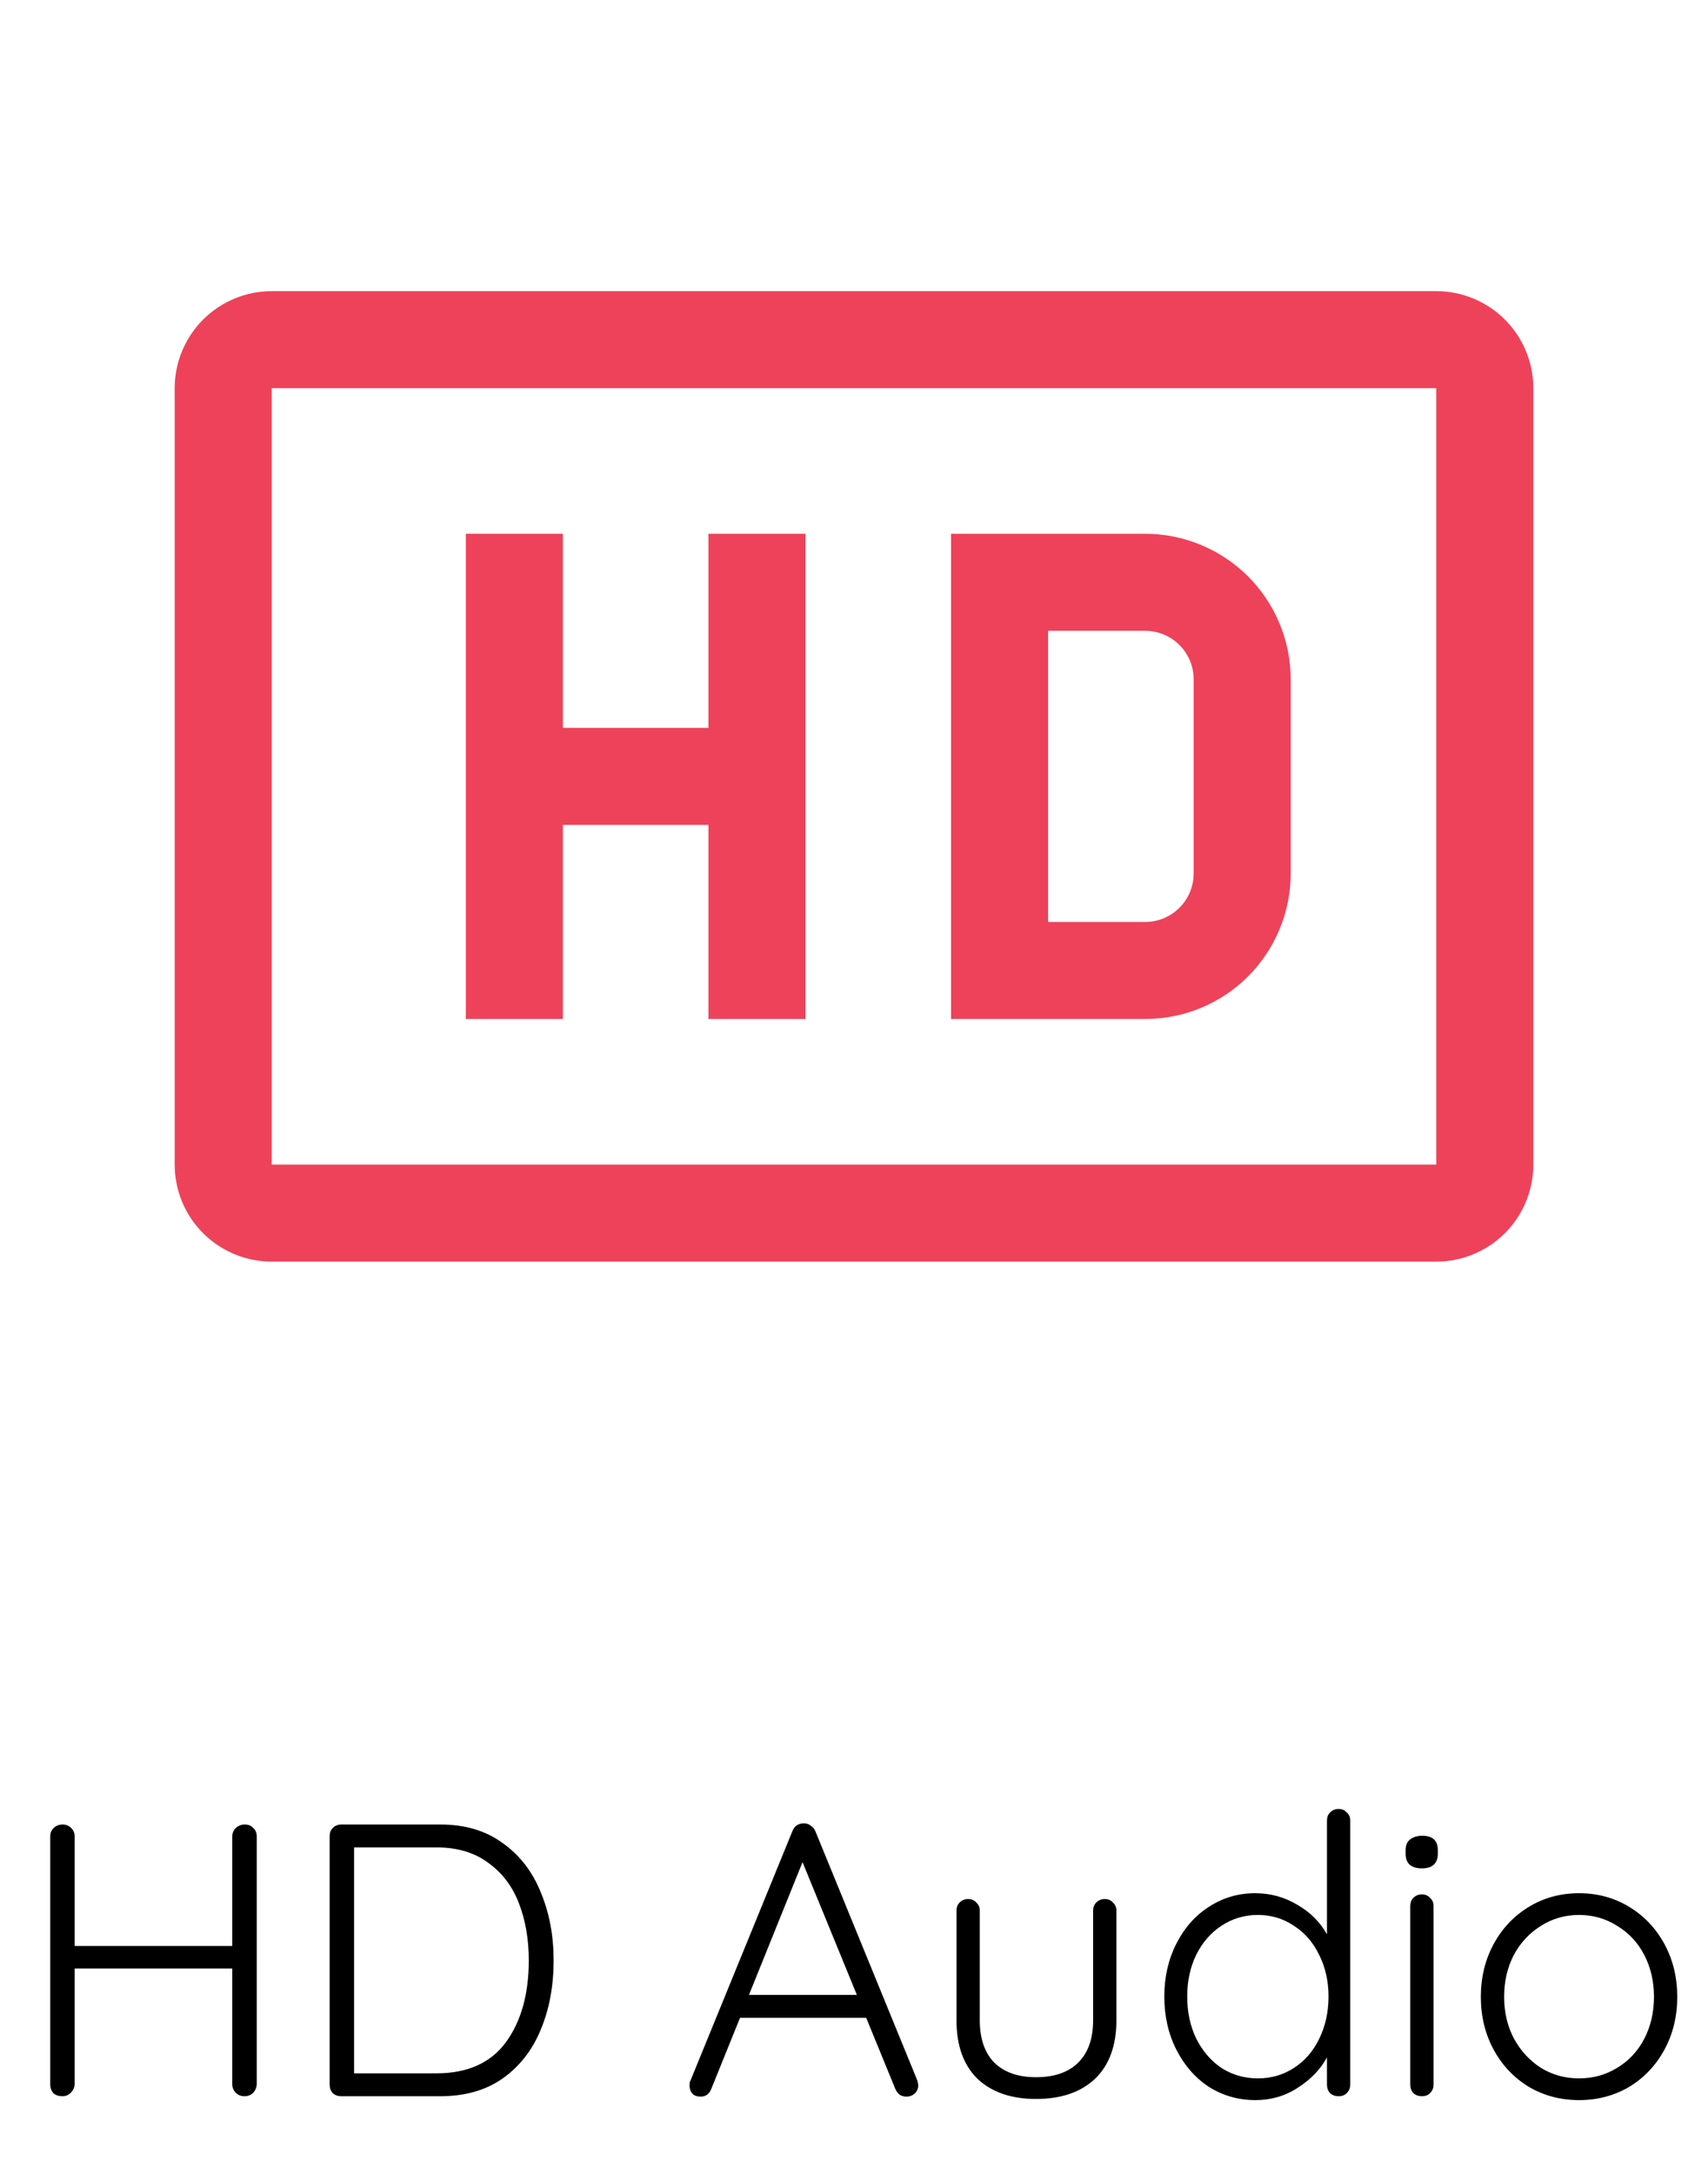
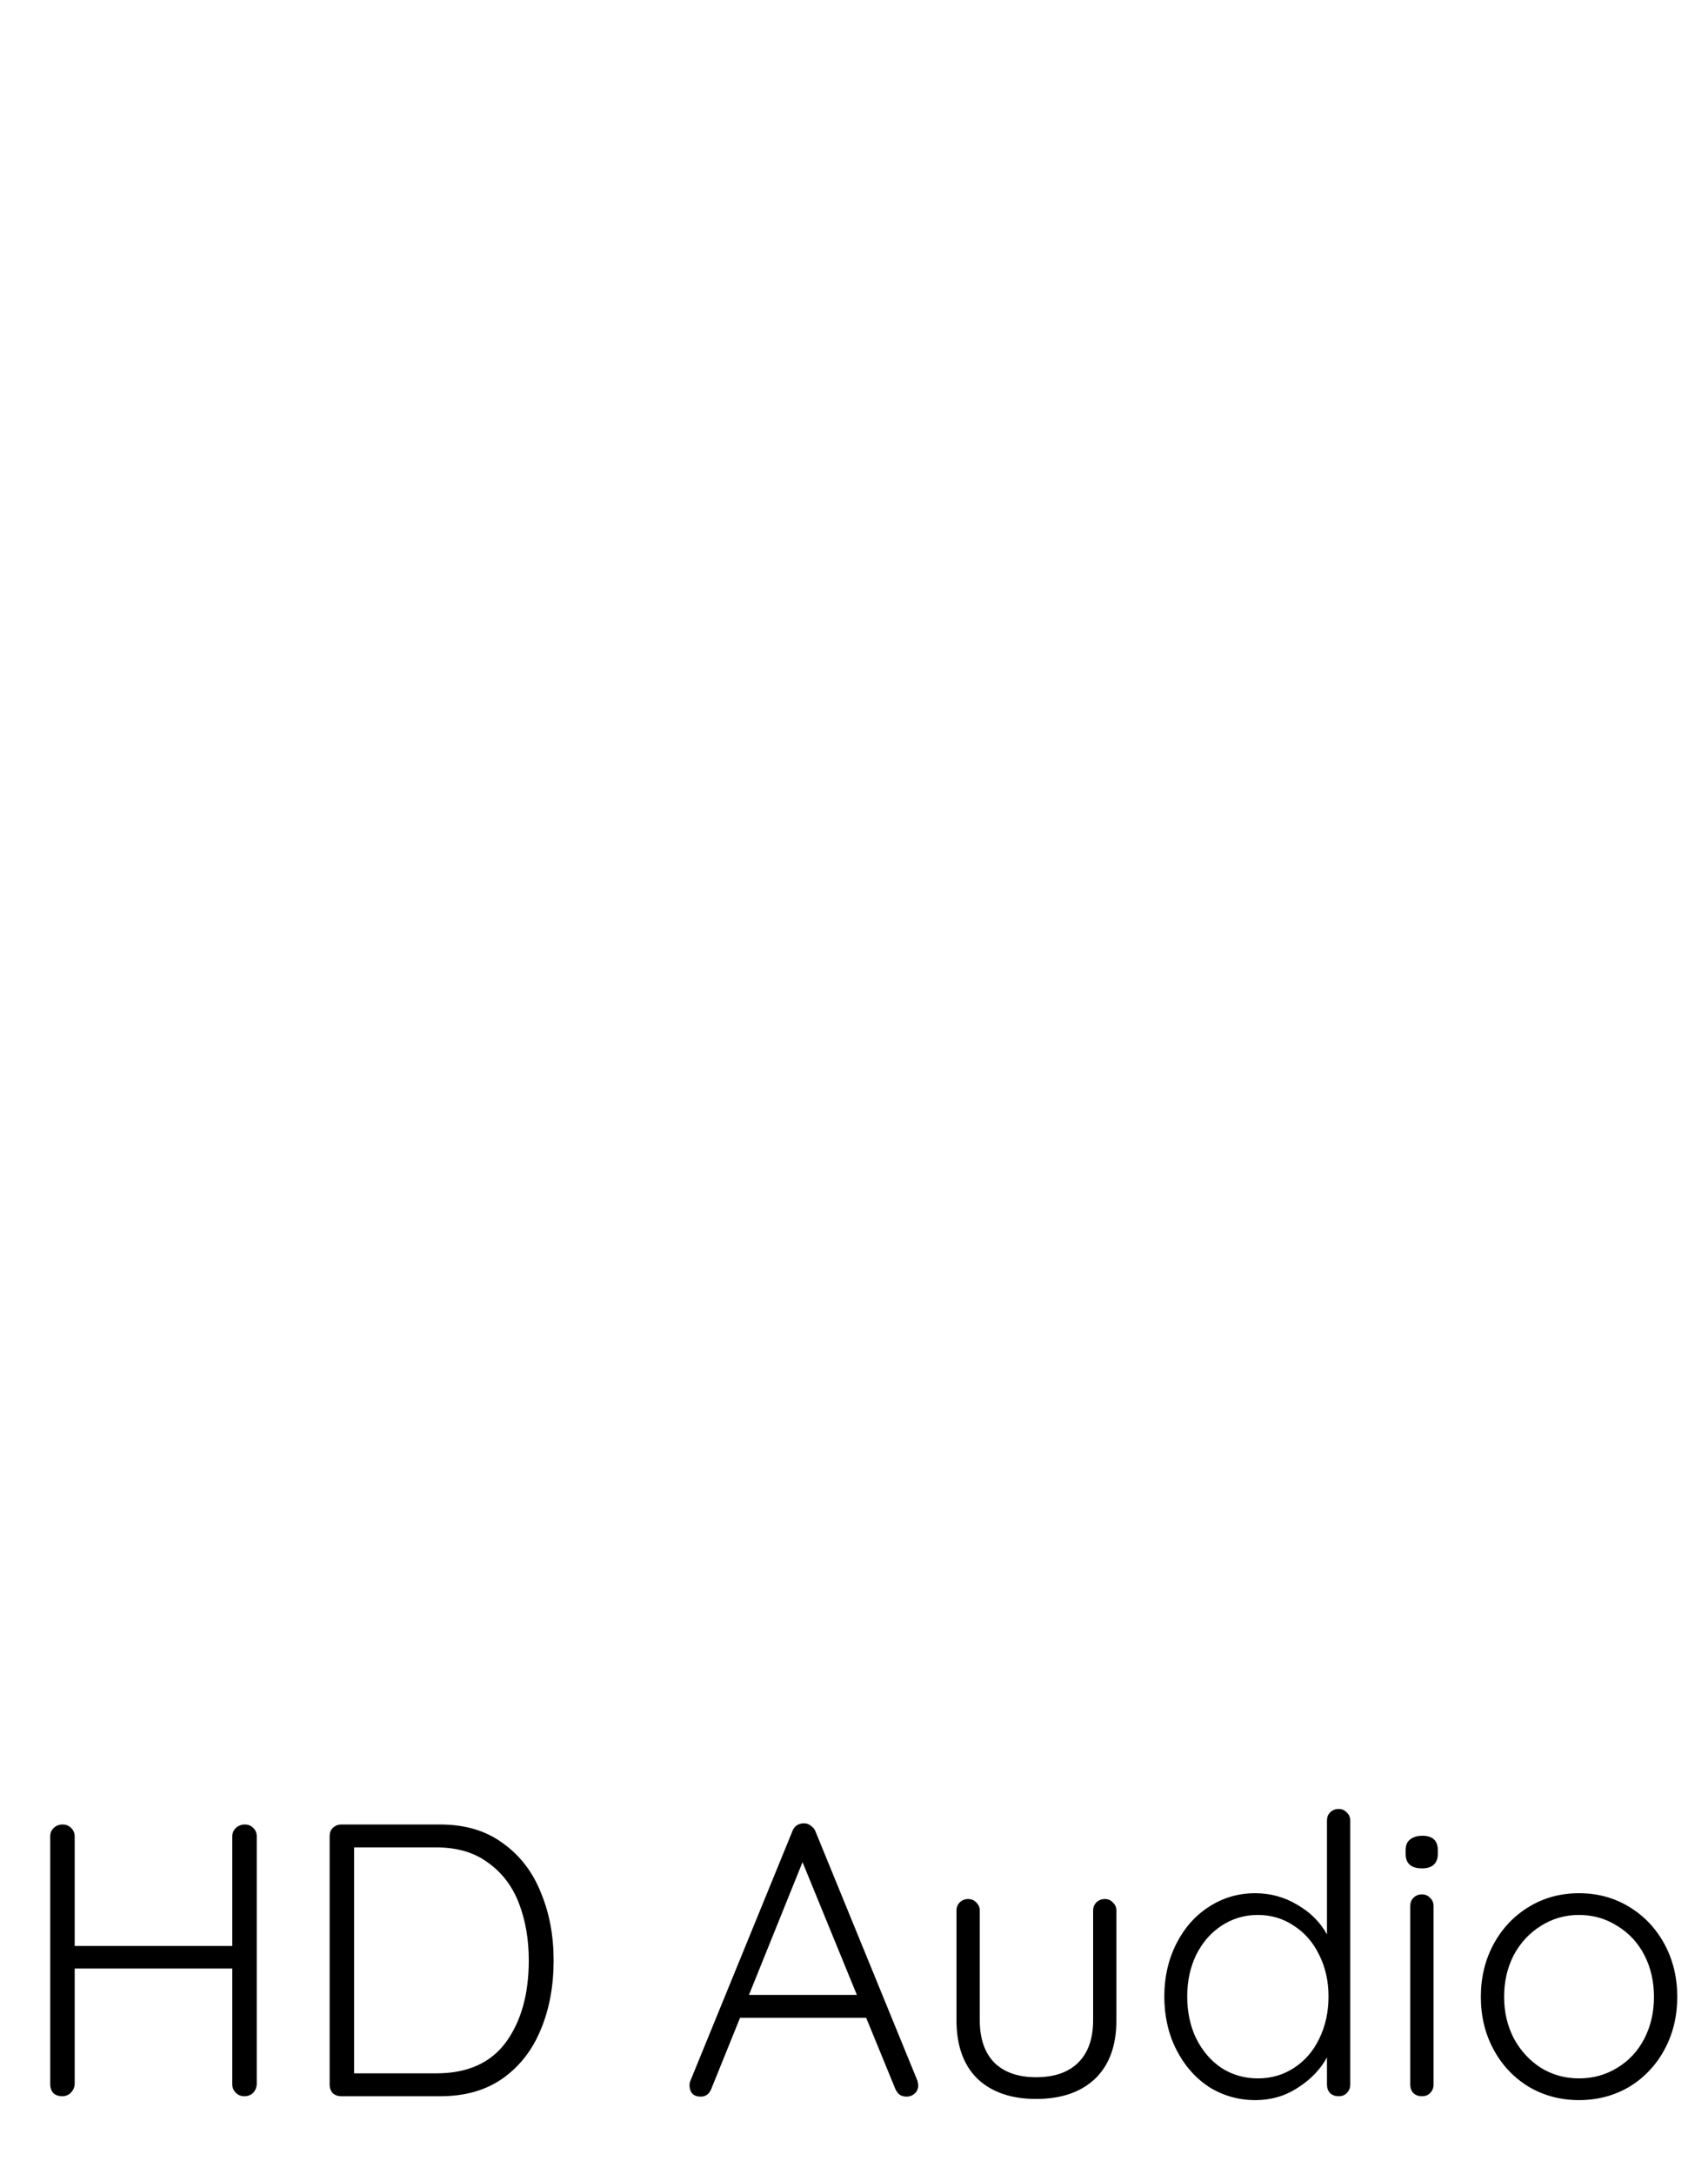
<svg xmlns="http://www.w3.org/2000/svg" width="22" height="28" viewBox="0 0 22 28" fill="none">
-   <path d="M18.5 3.75H3.5C3.168 3.75 2.851 3.882 2.616 4.116C2.382 4.351 2.25 4.668 2.25 5V15C2.25 15.332 2.382 15.649 2.616 15.884C2.851 16.118 3.168 16.25 3.5 16.25H18.5C18.831 16.25 19.149 16.118 19.384 15.884C19.618 15.649 19.75 15.332 19.75 15V5C19.75 4.668 19.618 4.351 19.384 4.116C19.149 3.882 18.831 3.75 18.5 3.75ZM3.5 15V5H18.5V15H3.5Z" fill="#EE425A" />
-   <path d="M14.75 6.875H12.25V13.125H14.75C15.247 13.125 15.724 12.928 16.076 12.576C16.427 12.224 16.625 11.747 16.625 11.25V8.75C16.625 8.253 16.427 7.776 16.076 7.424C15.724 7.073 15.247 6.875 14.75 6.875ZM15.375 11.25C15.375 11.416 15.309 11.575 15.192 11.692C15.075 11.809 14.916 11.875 14.75 11.875H13.5V8.125H14.75C14.916 8.125 15.075 8.191 15.192 8.308C15.309 8.425 15.375 8.584 15.375 8.75V11.25Z" fill="#EE425A" />
-   <path d="M9.125 6.875V9.375H7.25V6.875H6V13.125H7.25V10.625H9.125V13.125H10.375V6.875H9.125Z" fill="#EE425A" />
  <path d="M3.152 23.5C3.199 23.5 3.236 23.515 3.262 23.545C3.292 23.572 3.307 23.608 3.307 23.655V26.845C3.304 26.892 3.287 26.93 3.257 26.96C3.227 26.987 3.191 27 3.147 27C3.104 27 3.067 26.985 3.037 26.955C3.007 26.925 2.992 26.888 2.992 26.845V25.355H0.962V26.845C0.959 26.888 0.942 26.925 0.912 26.955C0.882 26.985 0.846 27 0.802 27C0.756 27 0.717 26.987 0.687 26.96C0.661 26.93 0.647 26.892 0.647 26.845V23.655C0.647 23.608 0.662 23.572 0.692 23.545C0.722 23.515 0.761 23.5 0.807 23.5C0.851 23.5 0.887 23.515 0.917 23.545C0.947 23.575 0.962 23.612 0.962 23.655V25.065H2.992V23.655C2.992 23.612 3.007 23.575 3.037 23.545C3.071 23.515 3.109 23.5 3.152 23.5ZM5.671 23.5C5.991 23.5 6.259 23.58 6.476 23.74C6.696 23.897 6.859 24.108 6.966 24.375C7.076 24.638 7.131 24.93 7.131 25.25C7.131 25.58 7.076 25.877 6.966 26.14C6.859 26.403 6.696 26.613 6.476 26.77C6.259 26.923 5.991 27 5.671 27H4.396C4.353 27 4.316 26.987 4.286 26.96C4.259 26.93 4.246 26.893 4.246 26.85V23.65C4.246 23.607 4.259 23.572 4.286 23.545C4.316 23.515 4.353 23.5 4.396 23.5H5.671ZM5.621 26.705C6.021 26.705 6.319 26.572 6.516 26.305C6.713 26.035 6.811 25.683 6.811 25.25C6.811 24.98 6.769 24.737 6.686 24.52C6.603 24.3 6.471 24.125 6.291 23.995C6.114 23.862 5.891 23.795 5.621 23.795H4.561V26.705H5.621ZM11.817 26.8C11.823 26.827 11.827 26.847 11.827 26.86C11.827 26.903 11.812 26.938 11.782 26.965C11.752 26.992 11.717 27.005 11.677 27.005C11.643 27.005 11.614 26.997 11.587 26.98C11.563 26.96 11.545 26.935 11.532 26.905L11.157 25.99H9.532L9.162 26.905C9.135 26.972 9.09 27.005 9.027 27.005C8.98 27.005 8.945 26.993 8.922 26.97C8.898 26.947 8.885 26.915 8.882 26.875V26.86C8.882 26.84 8.883 26.825 8.887 26.815L10.207 23.585C10.233 23.518 10.284 23.485 10.357 23.485C10.39 23.485 10.418 23.495 10.442 23.515C10.469 23.532 10.489 23.555 10.502 23.585L11.817 26.8ZM11.037 25.695L10.337 23.985L9.647 25.695H11.037ZM14.23 24.46C14.274 24.46 14.309 24.475 14.335 24.505C14.365 24.532 14.38 24.567 14.38 24.61V26.02C14.38 26.347 14.289 26.598 14.105 26.775C13.922 26.948 13.669 27.035 13.345 27.035C13.025 27.035 12.774 26.948 12.59 26.775C12.41 26.598 12.32 26.347 12.32 26.02V24.61C12.32 24.567 12.334 24.532 12.36 24.505C12.39 24.475 12.427 24.46 12.47 24.46C12.514 24.46 12.549 24.475 12.575 24.505C12.605 24.532 12.62 24.567 12.62 24.61V26.02C12.62 26.26 12.684 26.443 12.81 26.57C12.937 26.693 13.115 26.755 13.345 26.755C13.579 26.755 13.759 26.693 13.885 26.57C14.015 26.443 14.08 26.26 14.08 26.02V24.61C14.08 24.567 14.094 24.532 14.12 24.505C14.15 24.475 14.187 24.46 14.23 24.46ZM17.242 23.3C17.285 23.3 17.32 23.315 17.347 23.345C17.377 23.372 17.392 23.407 17.392 23.45V26.85C17.392 26.893 17.377 26.93 17.347 26.96C17.32 26.987 17.285 27 17.242 27C17.199 27 17.162 26.987 17.132 26.96C17.105 26.93 17.092 26.893 17.092 26.85V26.5C17.009 26.653 16.884 26.783 16.717 26.89C16.554 26.997 16.372 27.05 16.172 27.05C15.952 27.05 15.752 26.993 15.572 26.88C15.395 26.763 15.255 26.603 15.152 26.4C15.049 26.197 14.997 25.968 14.997 25.715C14.997 25.465 15.049 25.238 15.152 25.035C15.255 24.832 15.395 24.673 15.572 24.56C15.752 24.443 15.95 24.385 16.167 24.385C16.364 24.385 16.545 24.435 16.712 24.535C16.879 24.632 17.005 24.758 17.092 24.915V23.45C17.092 23.407 17.105 23.372 17.132 23.345C17.162 23.315 17.199 23.3 17.242 23.3ZM16.202 26.77C16.375 26.77 16.53 26.725 16.667 26.635C16.807 26.545 16.915 26.42 16.992 26.26C17.072 26.097 17.112 25.915 17.112 25.715C17.112 25.518 17.072 25.34 16.992 25.18C16.915 25.02 16.807 24.895 16.667 24.805C16.53 24.712 16.375 24.665 16.202 24.665C16.029 24.665 15.872 24.712 15.732 24.805C15.595 24.895 15.487 25.02 15.407 25.18C15.33 25.34 15.292 25.518 15.292 25.715C15.292 25.915 15.33 26.095 15.407 26.255C15.487 26.415 15.595 26.542 15.732 26.635C15.872 26.725 16.029 26.77 16.202 26.77ZM18.465 26.85C18.465 26.893 18.45 26.93 18.42 26.96C18.393 26.987 18.358 27 18.315 27C18.271 27 18.235 26.987 18.205 26.96C18.178 26.93 18.165 26.893 18.165 26.85V24.55C18.165 24.507 18.178 24.472 18.205 24.445C18.235 24.415 18.271 24.4 18.315 24.4C18.358 24.4 18.393 24.415 18.42 24.445C18.45 24.472 18.465 24.507 18.465 24.55V26.85ZM18.315 24.065C18.248 24.065 18.197 24.05 18.16 24.02C18.123 23.987 18.105 23.94 18.105 23.88V23.83C18.105 23.77 18.123 23.725 18.16 23.695C18.2 23.662 18.253 23.645 18.32 23.645C18.453 23.645 18.52 23.707 18.52 23.83V23.88C18.52 23.94 18.502 23.987 18.465 24.02C18.431 24.05 18.381 24.065 18.315 24.065ZM21.604 25.72C21.604 25.97 21.549 26.197 21.439 26.4C21.329 26.603 21.177 26.763 20.984 26.88C20.791 26.993 20.576 27.05 20.339 27.05C20.102 27.05 19.887 26.993 19.694 26.88C19.501 26.763 19.349 26.603 19.239 26.4C19.129 26.197 19.074 25.97 19.074 25.72C19.074 25.47 19.129 25.243 19.239 25.04C19.349 24.837 19.501 24.677 19.694 24.56C19.887 24.443 20.102 24.385 20.339 24.385C20.576 24.385 20.791 24.443 20.984 24.56C21.177 24.677 21.329 24.837 21.439 25.04C21.549 25.243 21.604 25.47 21.604 25.72ZM21.304 25.72C21.304 25.52 21.262 25.34 21.179 25.18C21.096 25.02 20.979 24.895 20.829 24.805C20.683 24.712 20.519 24.665 20.339 24.665C20.159 24.665 19.996 24.712 19.849 24.805C19.703 24.895 19.586 25.02 19.499 25.18C19.416 25.34 19.374 25.52 19.374 25.72C19.374 25.917 19.416 26.095 19.499 26.255C19.586 26.415 19.703 26.542 19.849 26.635C19.996 26.725 20.159 26.77 20.339 26.77C20.519 26.77 20.683 26.725 20.829 26.635C20.979 26.545 21.096 26.42 21.179 26.26C21.262 26.1 21.304 25.92 21.304 25.72Z" fill="black" />
</svg>